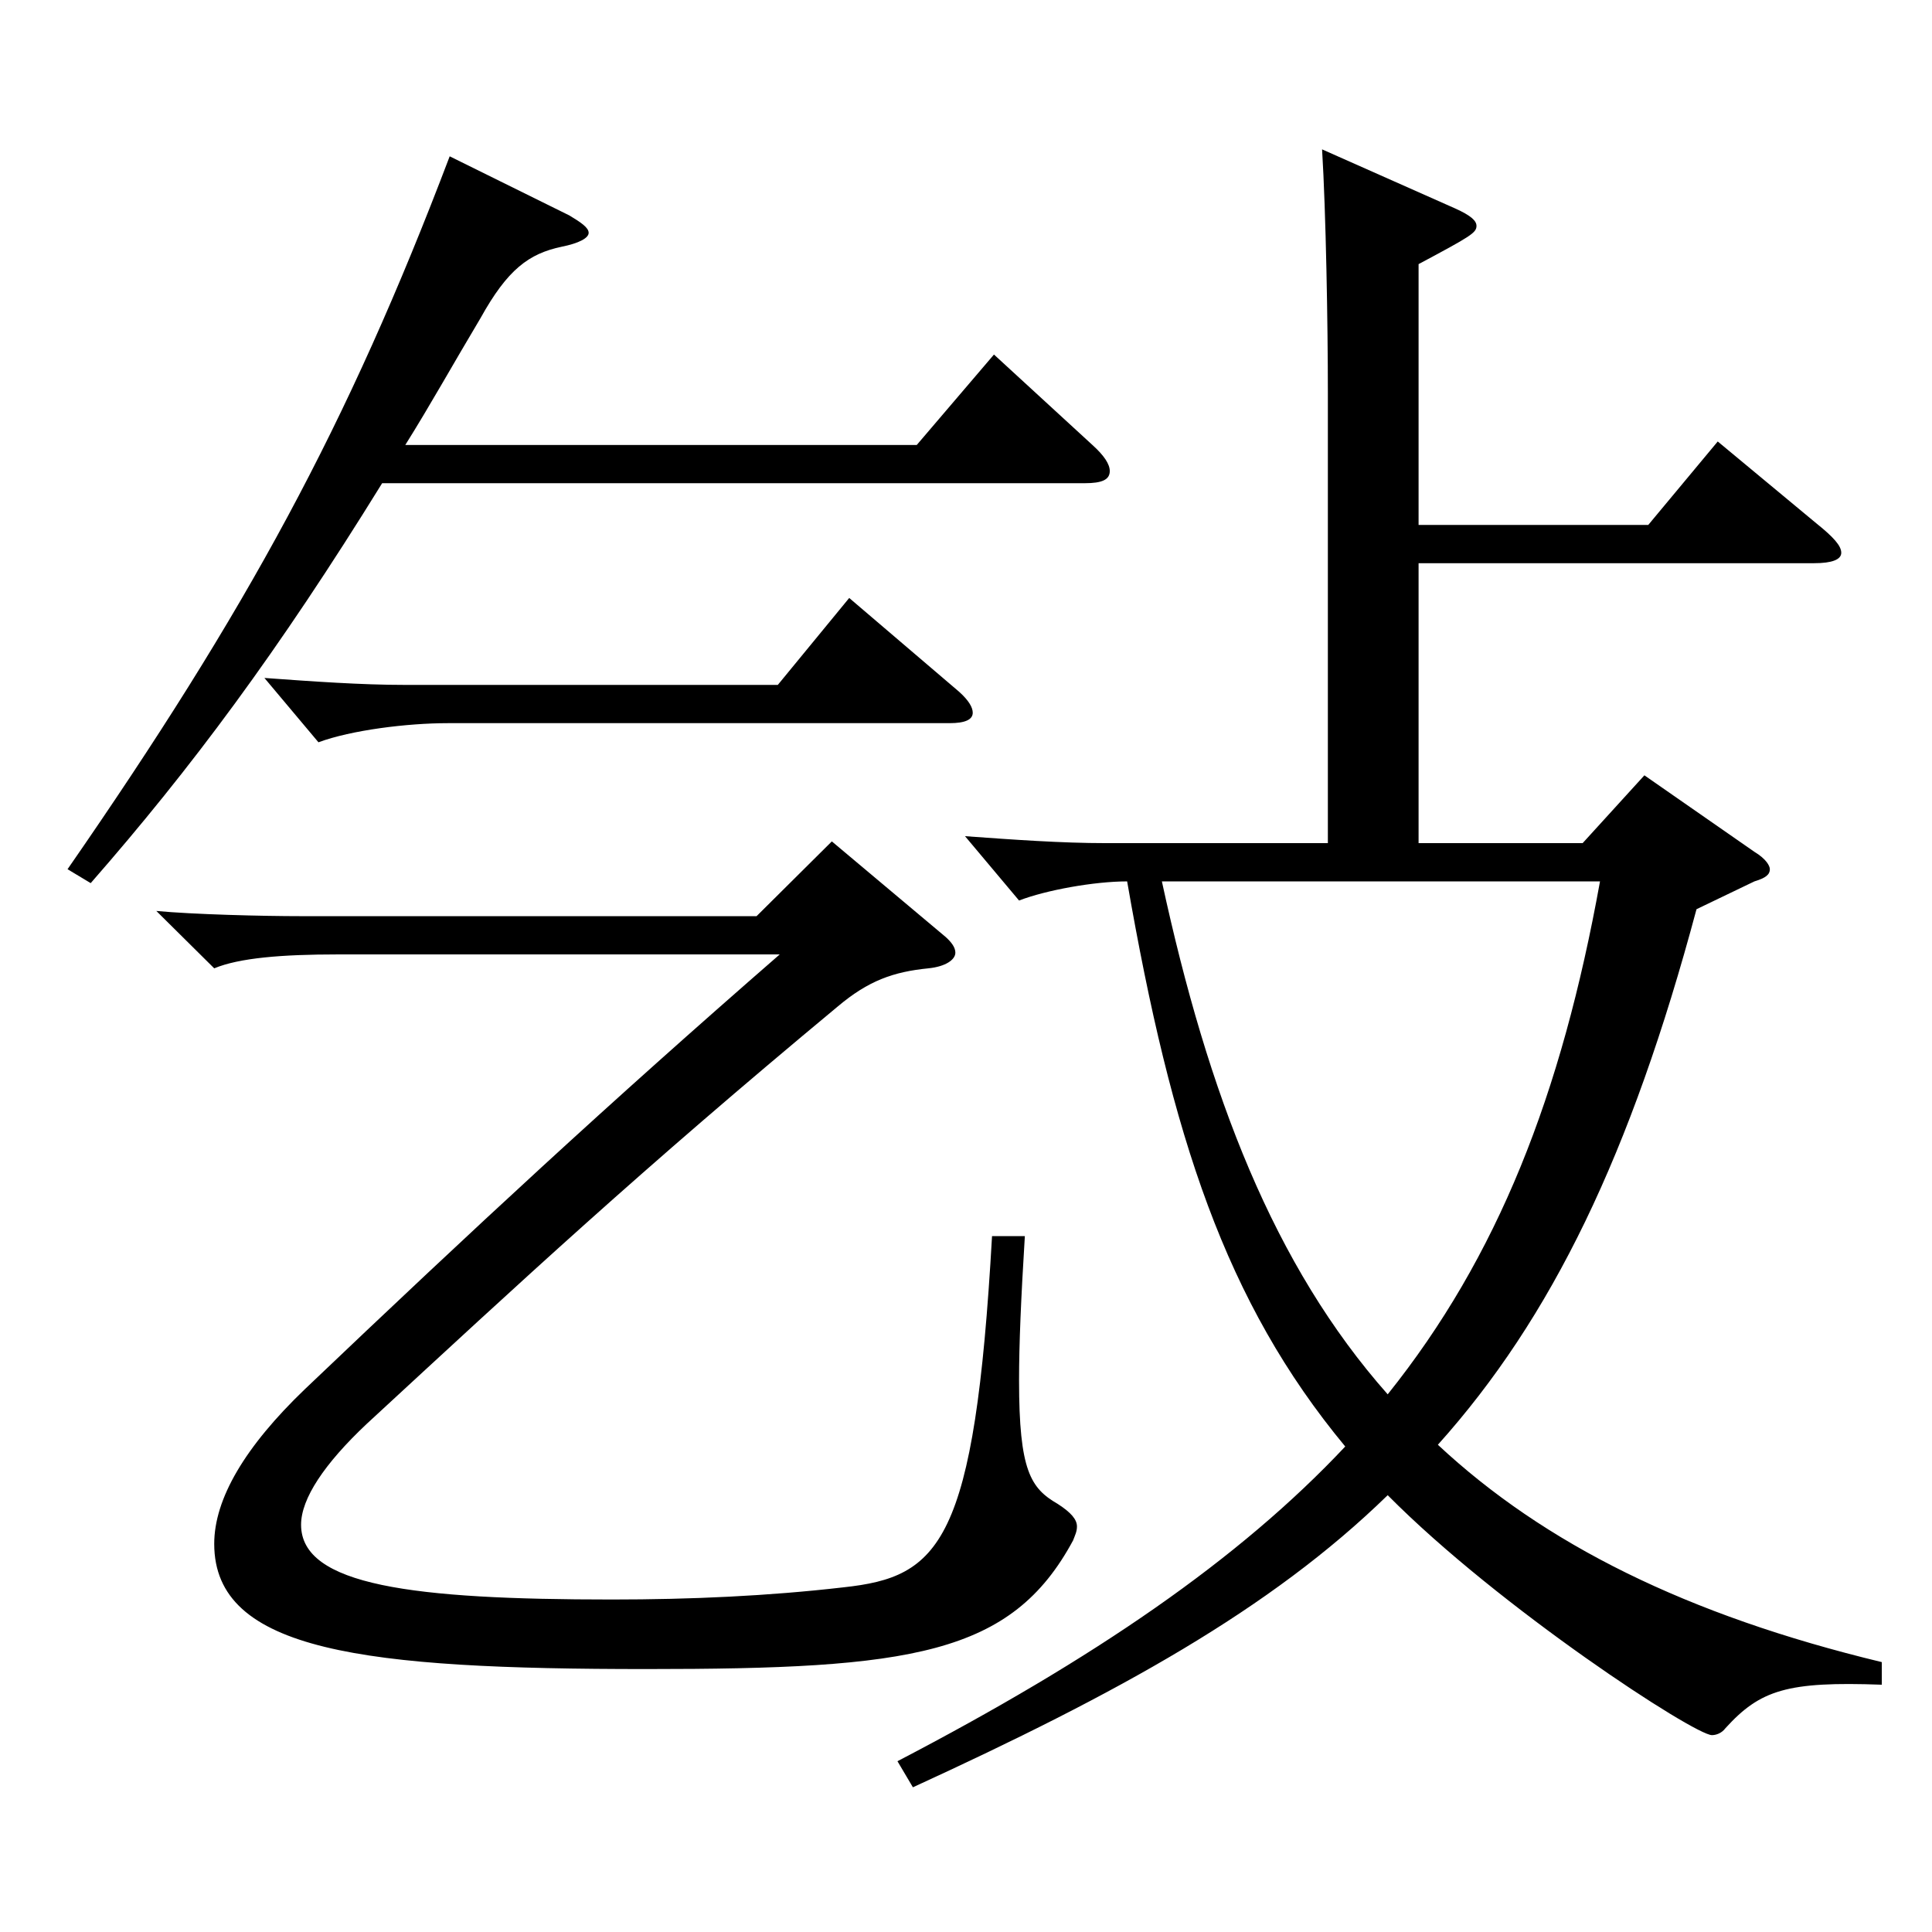
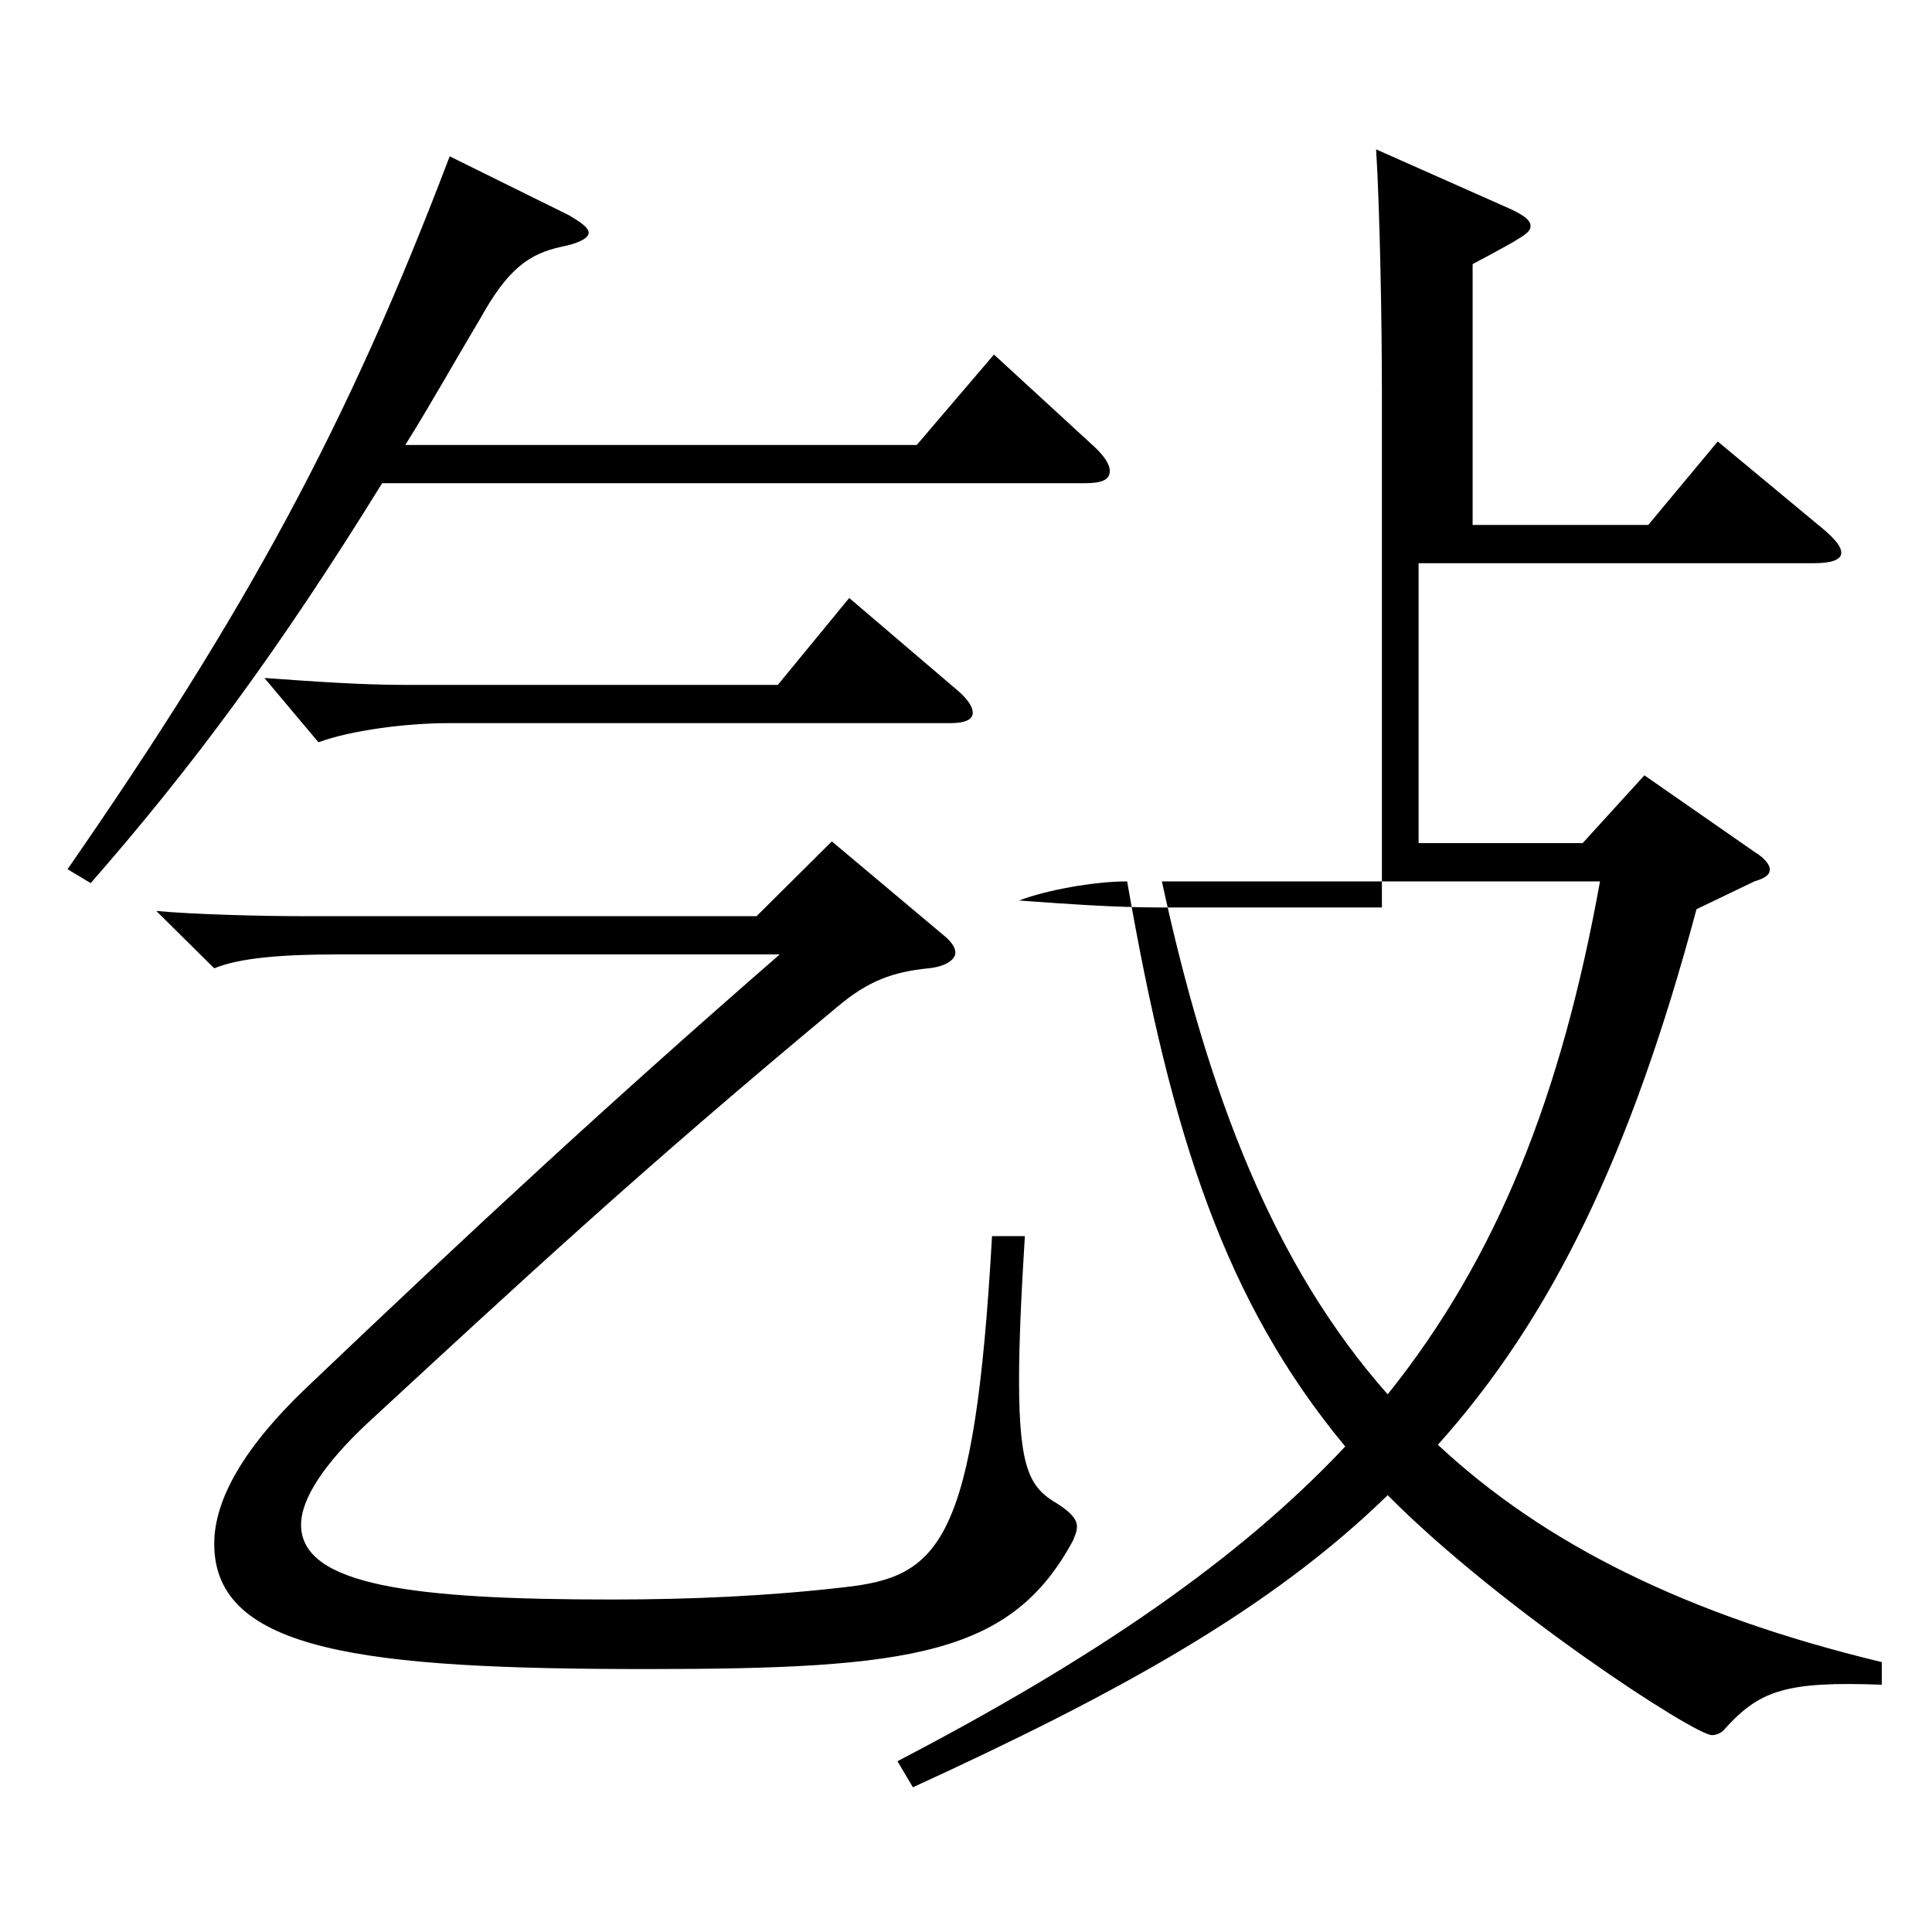
<svg xmlns="http://www.w3.org/2000/svg" version="1.1" id="图层_1" x="0px" y="0px" width="1000px" height="1000px" viewBox="0 0 1000 1000" enable-background="new 0 0 1000 1000" xml:space="preserve">
-   <path d="M294.697,111.509c5.993,3.601,9.989,6.3,9.989,9s-4.995,5.4-13.985,7.2c-16.983,3.6-27.972,11.699-41.958,36.899  c-13.986,23.4-25.974,45-38.961,65.7h264.733l39.96-46.8l50.948,46.8c5.994,5.399,8.991,9.899,8.991,13.499  c0,4.5-3.996,6.3-12.987,6.3H197.795c-53.946,87.3-98.9,147.6-150.849,206.999l-11.987-7.2  C127.865,315.808,179.813,220.408,232.76,80.909L294.697,111.509z M530.459,639.806c-1.998,32.399-2.997,55.799-2.997,74.699  c0,46.8,5.994,55.8,19.98,63.899c6.992,4.5,9.989,8.1,9.989,11.7c0,2.7-0.999,4.5-1.998,7.2  c-31.968,59.399-83.915,66.599-220.777,66.599c-145.853,0-223.774-8.999-223.774-64.799c0-23.4,15.984-50.4,46.953-80.1  c87.911-83.699,156.842-147.599,245.752-224.999h-228.77c-28.971,0-50.948,1.801-63.936,7.2l-29.97-29.699  c18.981,1.8,54.945,2.699,74.925,2.699H391.6l38.96-38.699l58.941,49.499c2.996,2.7,4.994,5.4,4.994,8.101  c0,3.6-4.994,7.2-13.985,8.1c-17.982,1.8-30.969,6.3-46.953,19.8c-102.896,85.5-162.836,141.299-243.754,215.999  c-21.978,20.699-33.966,38.699-33.966,52.199c0,31.5,57.941,38.7,160.838,38.7c40.959,0,80.918-1.8,119.879-6.3  c49.95-5.4,67.932-22.5,76.923-181.799H530.459z M496.493,358.107c4.995,4.5,6.993,8.1,6.993,10.8c0,3.6-3.996,5.399-11.988,5.399  H231.761c-20.979,0-49.95,3.601-66.933,9.9l-27.972-33.3c24.975,1.8,49.949,3.6,72.926,3.6h192.806l36.963-44.999L496.493,358.107z   M734.254,271.708h118.88l35.964-43.2l50.948,42.3c8.991,7.2,12.987,11.7,12.987,15.3c0,3.601-4.995,5.4-13.986,5.4H734.254v144.898  h84.914l31.968-35.1l56.942,39.6c5.994,3.601,7.992,7.2,7.992,9c0,2.7-1.998,4.5-7.992,6.301l-29.97,14.399  c-33.966,126.899-74.924,211.499-133.865,277.198c54.945,51.3,128.871,88.199,229.769,112.499v11.7  c-48.95-1.8-62.937,2.7-80.918,22.5c-1.998,2.699-4.995,3.6-6.993,3.6c-8.991,0-109.889-65.699-167.831-124.199  c-60.938,59.399-139.858,102.6-245.752,151.199l-7.992-13.5c101.897-53.1,176.822-104.399,231.767-162.899  c-61.938-74.699-89.909-160.198-112.886-292.497c-16.983,0-41.958,4.499-55.944,9.899l-27.972-33.3c24.975,1.8,49.95,3.6,72.927,3.6  h114.884V203.309c0-35.1-0.999-93.6-2.997-126l68.931,30.601c7.992,3.6,10.989,6.3,10.989,9c0,3.6-2.997,5.399-29.97,19.8V271.708z   M601.388,456.207c23.976,110.699,57.941,198.898,116.882,265.498c56.943-71.1,89.909-154.799,109.89-265.498H601.388z" />
+   <path d="M294.697,111.509c5.993,3.601,9.989,6.3,9.989,9s-4.995,5.4-13.985,7.2c-16.983,3.6-27.972,11.699-41.958,36.899  c-13.986,23.4-25.974,45-38.961,65.7h264.733l39.96-46.8l50.948,46.8c5.994,5.399,8.991,9.899,8.991,13.499  c0,4.5-3.996,6.3-12.987,6.3H197.795c-53.946,87.3-98.9,147.6-150.849,206.999l-11.987-7.2  C127.865,315.808,179.813,220.408,232.76,80.909L294.697,111.509z M530.459,639.806c-1.998,32.399-2.997,55.799-2.997,74.699  c0,46.8,5.994,55.8,19.98,63.899c6.992,4.5,9.989,8.1,9.989,11.7c0,2.7-0.999,4.5-1.998,7.2  c-31.968,59.399-83.915,66.599-220.777,66.599c-145.853,0-223.774-8.999-223.774-64.799c0-23.4,15.984-50.4,46.953-80.1  c87.911-83.699,156.842-147.599,245.752-224.999h-228.77c-28.971,0-50.948,1.801-63.936,7.2l-29.97-29.699  c18.981,1.8,54.945,2.699,74.925,2.699H391.6l38.96-38.699l58.941,49.499c2.996,2.7,4.994,5.4,4.994,8.101  c0,3.6-4.994,7.2-13.985,8.1c-17.982,1.8-30.969,6.3-46.953,19.8c-102.896,85.5-162.836,141.299-243.754,215.999  c-21.978,20.699-33.966,38.699-33.966,52.199c0,31.5,57.941,38.7,160.838,38.7c40.959,0,80.918-1.8,119.879-6.3  c49.95-5.4,67.932-22.5,76.923-181.799H530.459z M496.493,358.107c4.995,4.5,6.993,8.1,6.993,10.8c0,3.6-3.996,5.399-11.988,5.399  H231.761c-20.979,0-49.95,3.601-66.933,9.9l-27.972-33.3c24.975,1.8,49.949,3.6,72.926,3.6h192.806l36.963-44.999L496.493,358.107z   M734.254,271.708h118.88l35.964-43.2l50.948,42.3c8.991,7.2,12.987,11.7,12.987,15.3c0,3.601-4.995,5.4-13.986,5.4H734.254v144.898  h84.914l31.968-35.1l56.942,39.6c5.994,3.601,7.992,7.2,7.992,9c0,2.7-1.998,4.5-7.992,6.301l-29.97,14.399  c-33.966,126.899-74.924,211.499-133.865,277.198c54.945,51.3,128.871,88.199,229.769,112.499v11.7  c-48.95-1.8-62.937,2.7-80.918,22.5c-1.998,2.699-4.995,3.6-6.993,3.6c-8.991,0-109.889-65.699-167.831-124.199  c-60.938,59.399-139.858,102.6-245.752,151.199l-7.992-13.5c101.897-53.1,176.822-104.399,231.767-162.899  c-61.938-74.699-89.909-160.198-112.886-292.497c-16.983,0-41.958,4.499-55.944,9.899c24.975,1.8,49.95,3.6,72.927,3.6  h114.884V203.309c0-35.1-0.999-93.6-2.997-126l68.931,30.601c7.992,3.6,10.989,6.3,10.989,9c0,3.6-2.997,5.399-29.97,19.8V271.708z   M601.388,456.207c23.976,110.699,57.941,198.898,116.882,265.498c56.943-71.1,89.909-154.799,109.89-265.498H601.388z" />
</svg>